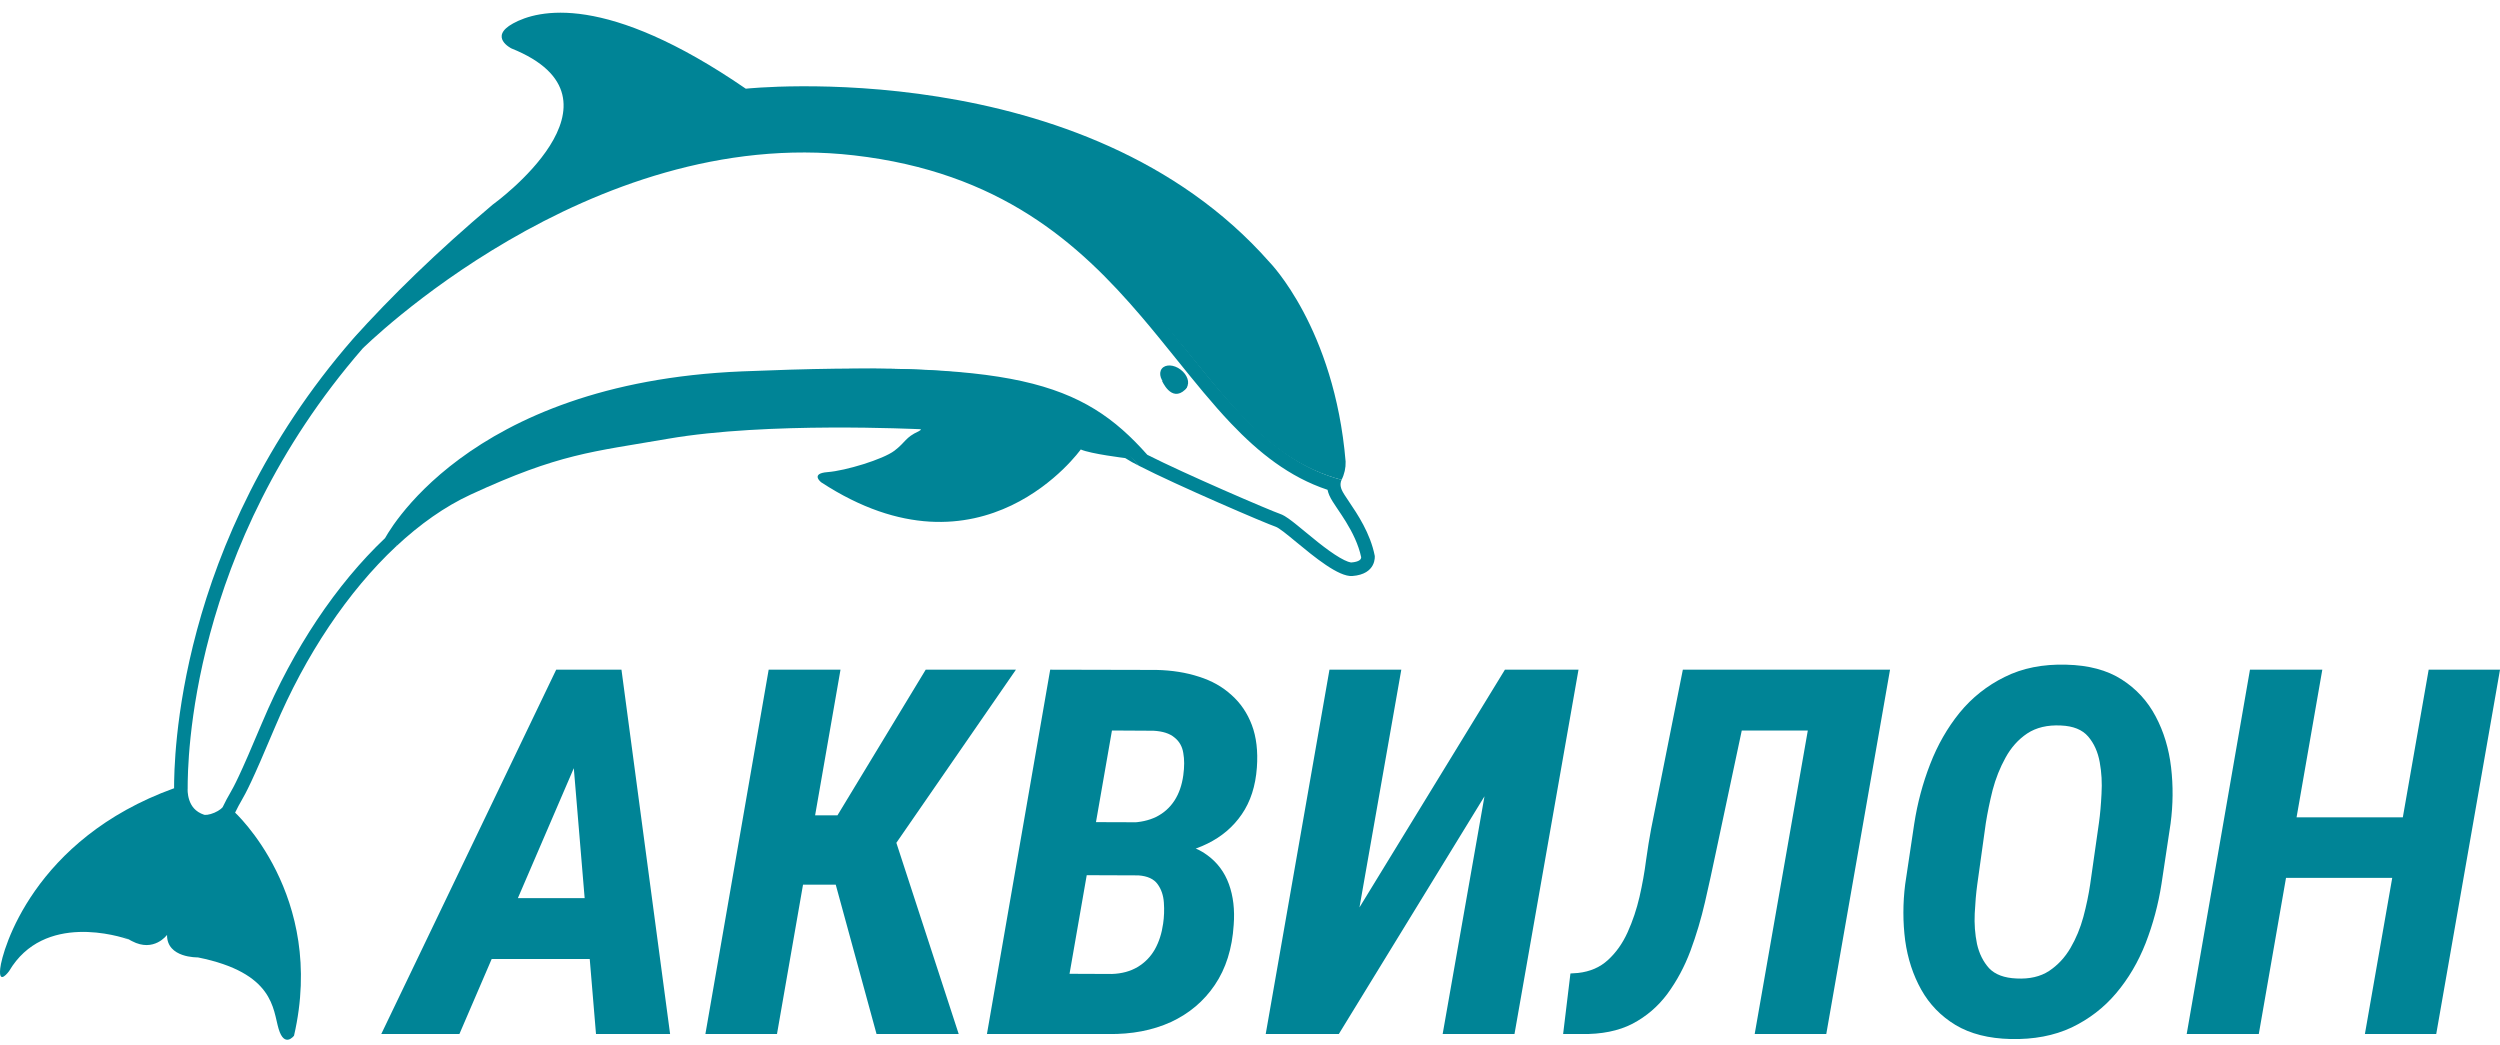
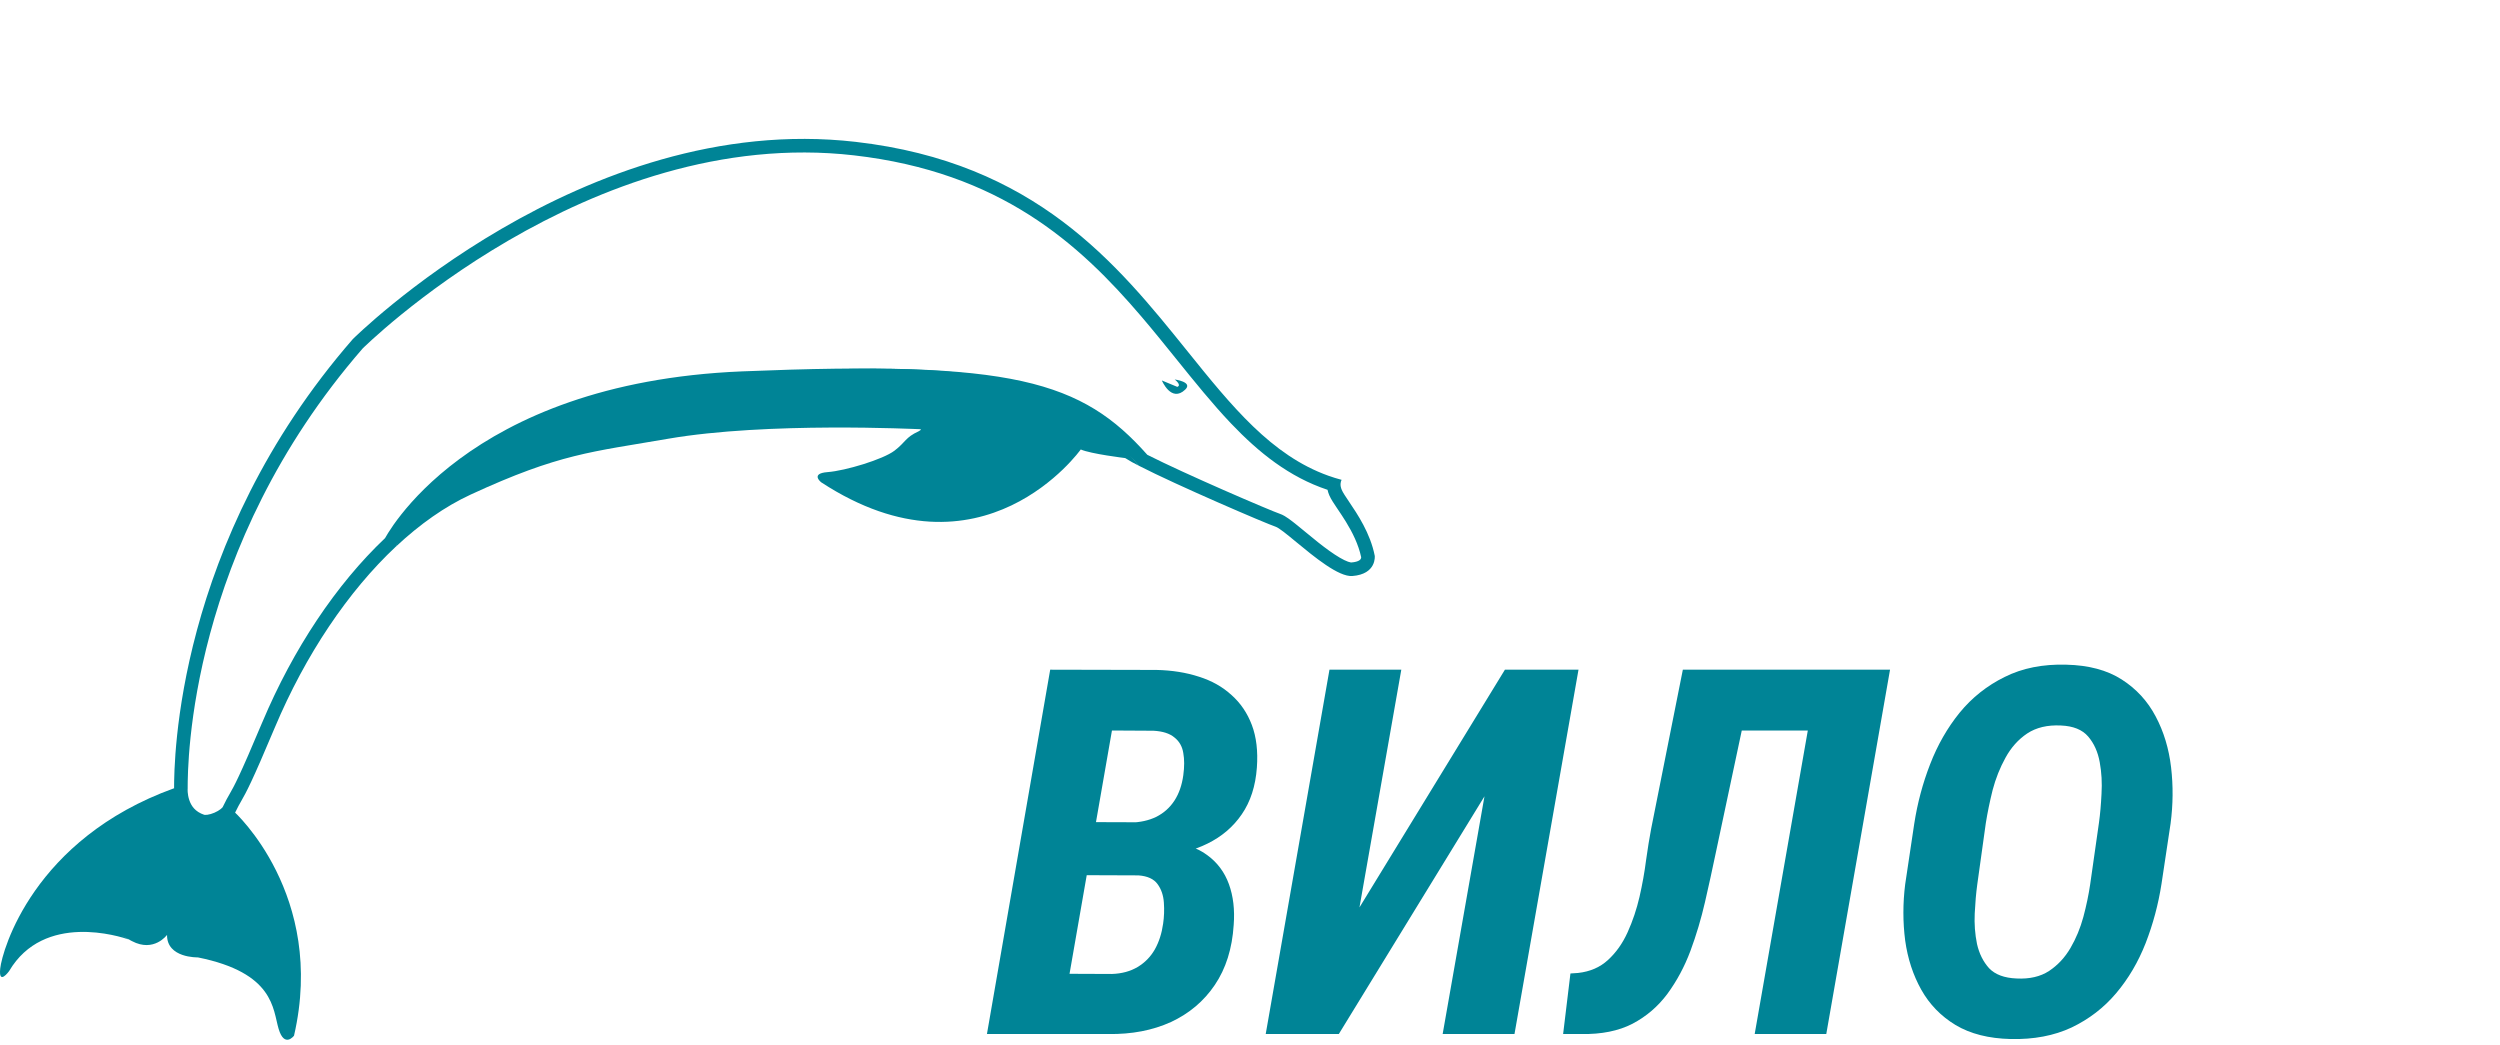
<svg xmlns="http://www.w3.org/2000/svg" width="165" height="69" viewBox="0 0 165 69" fill="none">
-   <path d="M38.721 48.725L30.32 68.246H25.163L36.708 44.2H39.952L38.721 48.725ZM39.336 68.246L37.673 48.328L37.939 44.2H41.017L44.227 68.246H39.336ZM41.05 59.278L40.334 63.292H29.688L30.403 59.278H41.05Z" fill="#008496" />
-   <path d="M55.473 44.2L51.281 68.246H46.556L50.732 44.2H55.473ZM67.051 44.2L57.253 58.386H51.929L52.096 53.812H55.273L61.096 44.2H67.051ZM57.852 68.246L54.874 57.346L58.584 53.861L63.275 68.246H57.852Z" fill="#008496" />
  <path d="M75.103 57.759H70.079L70.694 54.258L74.587 54.291C75.241 54.28 75.818 54.153 76.317 53.911C76.816 53.657 77.215 53.3 77.515 52.837C77.814 52.375 78.008 51.819 78.097 51.169C78.174 50.608 78.174 50.118 78.097 49.699C78.03 49.27 77.836 48.928 77.515 48.675C77.204 48.411 76.744 48.262 76.134 48.229L73.389 48.213L69.896 68.246H65.138L69.313 44.2L76.334 44.216C77.354 44.238 78.285 44.387 79.128 44.662C79.971 44.926 80.686 45.328 81.274 45.868C81.873 46.396 82.322 47.057 82.622 47.849C82.921 48.642 83.032 49.578 82.954 50.657C82.866 51.879 82.533 52.909 81.956 53.746C81.391 54.571 80.636 55.215 79.694 55.678C78.762 56.14 77.709 56.405 76.533 56.471L75.103 57.759ZM73.156 68.246H66.835L69.38 64.266L73.389 64.282C74.043 64.26 74.609 64.106 75.086 63.82C75.563 63.534 75.94 63.148 76.217 62.664C76.494 62.169 76.677 61.602 76.766 60.963C76.833 60.511 76.849 60.049 76.816 59.576C76.783 59.091 76.644 58.684 76.4 58.353C76.156 58.012 75.735 57.819 75.136 57.775L70.844 57.759L71.493 54.258L76.3 54.274L77.115 55.645C78.169 55.678 79.023 55.942 79.677 56.438C80.343 56.922 80.82 57.561 81.108 58.353C81.396 59.146 81.501 60.044 81.424 61.045C81.324 62.609 80.908 63.93 80.176 65.009C79.455 66.077 78.49 66.892 77.282 67.454C76.073 68.004 74.698 68.268 73.156 68.246Z" fill="#008496" />
  <path d="M89.725 59.889L99.324 44.2H104.181L99.956 68.246H95.215L97.976 52.556L88.361 68.246H83.537L87.745 44.2H92.486L89.725 59.889Z" fill="#008496" />
  <path d="M121.316 44.2L120.6 48.213H110.935L111.65 44.2H121.316ZM124.742 44.2L120.534 68.246H115.809L120.018 44.2H124.742ZM111.068 44.2H115.809L113.231 56.339C113.02 57.352 112.787 58.414 112.532 59.526C112.277 60.638 111.955 61.717 111.567 62.763C111.179 63.798 110.674 64.739 110.053 65.587C109.432 66.424 108.662 67.085 107.741 67.569C106.821 68.043 105.7 68.268 104.381 68.246H103.166L103.649 64.249L104.148 64.216C104.946 64.128 105.606 63.842 106.127 63.358C106.66 62.873 107.092 62.262 107.425 61.524C107.758 60.787 108.018 60.011 108.207 59.196C108.395 58.37 108.54 57.566 108.639 56.784C108.75 55.992 108.861 55.303 108.972 54.72L111.068 44.2Z" fill="#008496" />
  <path d="M143.258 54.357L142.659 58.337C142.448 59.691 142.099 60.996 141.611 62.251C141.123 63.495 140.474 64.596 139.664 65.554C138.855 66.512 137.873 67.266 136.72 67.817C135.567 68.356 134.23 68.61 132.711 68.576C131.258 68.543 130.044 68.235 129.068 67.652C128.103 67.068 127.349 66.292 126.805 65.323C126.262 64.354 125.907 63.27 125.741 62.069C125.585 60.858 125.585 59.625 125.741 58.37L126.339 54.373C126.55 53.008 126.899 51.698 127.387 50.443C127.875 49.176 128.524 48.042 129.334 47.04C130.154 46.038 131.147 45.251 132.312 44.678C133.476 44.095 134.829 43.825 136.371 43.869C137.846 43.902 139.065 44.227 140.03 44.844C140.995 45.46 141.744 46.275 142.276 47.288C142.808 48.29 143.147 49.407 143.291 50.641C143.435 51.863 143.424 53.102 143.258 54.357ZM137.951 58.37L138.533 54.291C138.611 53.729 138.666 53.096 138.7 52.391C138.744 51.676 138.705 50.982 138.583 50.31C138.461 49.628 138.206 49.061 137.818 48.609C137.43 48.158 136.831 47.916 136.021 47.883C135.134 47.839 134.391 48.015 133.792 48.411C133.204 48.807 132.727 49.341 132.361 50.013C131.995 50.674 131.713 51.384 131.513 52.144C131.324 52.903 131.175 53.63 131.064 54.324L130.498 58.386C130.421 58.959 130.365 59.592 130.332 60.286C130.299 60.979 130.349 61.651 130.482 62.301C130.626 62.939 130.892 63.473 131.28 63.903C131.679 64.321 132.284 64.547 133.093 64.58C133.947 64.624 134.663 64.459 135.239 64.084C135.816 63.699 136.287 63.193 136.653 62.565C137.019 61.937 137.302 61.255 137.502 60.517C137.701 59.768 137.851 59.053 137.951 58.37Z" fill="#008496" />
-   <path d="M159.876 53.944L159.161 57.941H149.496L150.195 53.944H159.876ZM153.272 44.2L149.08 68.246H144.322L148.498 44.2H153.272ZM165 44.2L160.791 68.246H156.083L160.292 44.2H165Z" fill="#008496" />
-   <path d="M56.438 9.547C77.947 13.697 78.02 28.876 88.542 31.669C88.732 31.297 88.824 30.883 88.811 30.465C88.069 21.638 83.789 17.304 83.789 17.304C71.582 3.447 49.222 5.854 49.222 5.854C39.966 -0.506 35.492 0.649 33.862 1.547C32.233 2.445 33.755 3.196 33.755 3.196C42.168 6.578 32.516 13.507 32.516 13.507C28.86 16.593 25.814 19.561 23.277 22.386C23.44 22.271 41.389 7.289 56.438 9.547Z" fill="#008496" />
  <path fill-rule="evenodd" clip-rule="evenodd" d="M12.386 52.06L12.384 52.087C12.384 52.086 12.384 52.087 12.384 52.089C12.384 52.094 12.383 52.105 12.383 52.121C12.383 52.154 12.383 52.209 12.388 52.278C12.399 52.419 12.427 52.609 12.493 52.806C12.62 53.182 12.875 53.575 13.475 53.775C13.474 53.775 13.491 53.78 13.531 53.782C13.57 53.785 13.624 53.783 13.691 53.774C13.826 53.755 13.988 53.709 14.151 53.639C14.315 53.569 14.458 53.483 14.564 53.399C14.656 53.326 14.691 53.278 14.698 53.269C14.699 53.266 14.699 53.266 14.698 53.268C14.901 52.846 15.024 52.63 15.152 52.408C15.46 51.87 15.789 51.293 17.314 47.663L17.315 47.663C19.349 42.829 22.195 38.566 25.412 35.518C25.46 35.433 25.529 35.315 25.621 35.168C25.808 34.869 26.091 34.451 26.486 33.953C27.276 32.955 28.513 31.635 30.323 30.296C33.954 27.612 39.847 24.889 48.971 24.511C57.918 24.142 63.533 24.29 67.446 25.154C71.376 26.023 73.591 27.615 75.723 30.017C76.96 30.645 78.954 31.55 80.749 32.339C82.642 33.17 84.219 33.829 84.457 33.906C84.687 33.981 84.909 34.131 85.055 34.235C85.23 34.359 85.426 34.514 85.629 34.678C85.794 34.811 85.961 34.95 86.134 35.092C86.41 35.32 86.7 35.559 87.011 35.806C87.508 36.198 87.996 36.556 88.427 36.807C88.641 36.932 88.822 37.019 88.968 37.071C89.039 37.096 89.094 37.11 89.134 37.117C89.169 37.123 89.186 37.123 89.186 37.123C89.718 37.083 89.8 36.904 89.807 36.887L89.808 36.886C89.826 36.853 89.835 36.815 89.839 36.781C89.658 35.926 89.257 35.131 88.834 34.442C88.644 34.132 88.457 33.855 88.286 33.602C88.262 33.566 88.238 33.53 88.215 33.495L88.212 33.492C88.045 33.243 87.845 32.947 87.737 32.697C87.682 32.571 87.643 32.448 87.617 32.327C85.091 31.487 83.077 29.87 81.244 27.944C80.031 26.669 78.838 25.188 77.621 23.678C76.874 22.752 76.119 21.814 75.344 20.906C71.207 16.055 66.006 11.359 56.362 10.253C47.614 9.249 39.518 12.406 33.559 15.873C30.587 17.602 28.169 19.395 26.494 20.755C25.658 21.435 25.009 22.006 24.57 22.404C24.351 22.604 24.185 22.76 24.074 22.865C24.019 22.918 23.978 22.958 23.951 22.984C23.945 22.99 23.94 22.995 23.935 23C12.476 36.193 12.386 50.342 12.386 52.025L12.386 52.06ZM23.281 22.386C11.589 35.829 11.49 50.26 11.49 52.025C11.49 52.025 11.334 54.006 13.191 54.625C13.906 54.864 15.209 54.275 15.506 53.656C15.69 53.273 15.808 53.067 15.932 52.85C16.243 52.305 16.595 51.689 18.141 48.011C20.158 43.219 22.978 39.026 26.132 36.071C26.132 36.071 31.105 26.147 49.008 25.407C66.91 24.667 71.04 26.029 75.163 30.738C77.66 32.024 83.596 34.569 84.18 34.759C84.413 34.834 84.924 35.256 85.549 35.772C86.741 36.756 88.351 38.084 89.253 38.017C90.869 37.896 90.734 36.687 90.734 36.687C90.444 35.196 89.588 33.929 89.028 33.099C88.81 32.775 88.636 32.517 88.559 32.34C88.49 32.181 88.469 32.042 88.477 31.924C88.483 31.825 88.509 31.74 88.544 31.67C88.544 31.67 88.544 31.67 88.544 31.669V31.669C88.543 31.669 88.543 31.668 88.542 31.668C88.249 31.59 87.963 31.501 87.684 31.402C83.909 30.058 81.281 26.794 78.36 23.166C73.721 17.404 68.343 10.725 56.465 9.362C38.425 7.293 23.281 22.386 23.281 22.386Z" fill="#008496" />
-   <path d="M78.313 25.574C78.547 25.263 78.371 24.735 77.919 24.393C77.467 24.052 76.911 24.028 76.676 24.338C76.442 24.649 76.618 25.177 77.07 25.518C77.522 25.86 78.078 25.884 78.313 25.574Z" fill="#008496" />
  <path d="M12.114 53.564C12.197 52.492 11.488 52.025 11.488 52.025C2.195 55.379 0.147 62.733 0.016 63.908C-0.115 65.084 0.6 64.094 0.6 64.094C2.901 60.19 7.923 61.805 8.515 62.012C7.38 61.411 8.572 62.032 8.572 62.032L8.515 62.012L8.71 62.114C10.167 62.884 11.025 61.702 11.025 61.702C11.003 63.242 13.054 63.187 13.054 63.187C18.115 64.204 18.003 66.61 18.388 67.902C18.773 69.194 19.405 68.356 19.405 68.356C21.55 59.063 15.446 53.564 15.446 53.564C15.446 53.564 15.177 53.257 14.106 54.41C12.998 54.721 12.707 54.41 12.114 53.564Z" fill="#008496" />
  <path d="M47.419 24.734C28.279 28.327 26.133 36.073 26.133 36.073C27.712 34.593 29.375 33.423 31.063 32.643C36.936 29.931 39.046 29.831 44.081 28.96C50.635 27.827 60.537 28.327 60.715 28.327C60.894 28.327 60.633 28.464 60.633 28.464C59.739 28.876 59.794 29.164 59.038 29.743C58.282 30.322 55.789 31.072 54.623 31.159C53.457 31.246 54.193 31.828 54.193 31.828C64.842 38.792 71.33 29.665 71.33 29.665C71.99 29.958 74.262 30.233 74.262 30.233C74.553 30.417 74.853 30.586 75.162 30.739C70.472 24.892 65.853 23.543 47.419 24.734Z" fill="#008496" />
-   <path d="M76.682 25.11C76.682 25.11 77.301 26.6 78.225 25.713C78.754 25.205 77.529 25.045 77.529 25.045C77.529 25.045 78.022 25.419 77.7 25.533C77.378 25.647 76.682 25.11 76.682 25.11Z" fill="#008496" />
+   <path d="M76.682 25.11C76.682 25.11 77.301 26.6 78.225 25.713C78.754 25.205 77.529 25.045 77.529 25.045C77.529 25.045 78.022 25.419 77.7 25.533Z" fill="#008496" />
</svg>